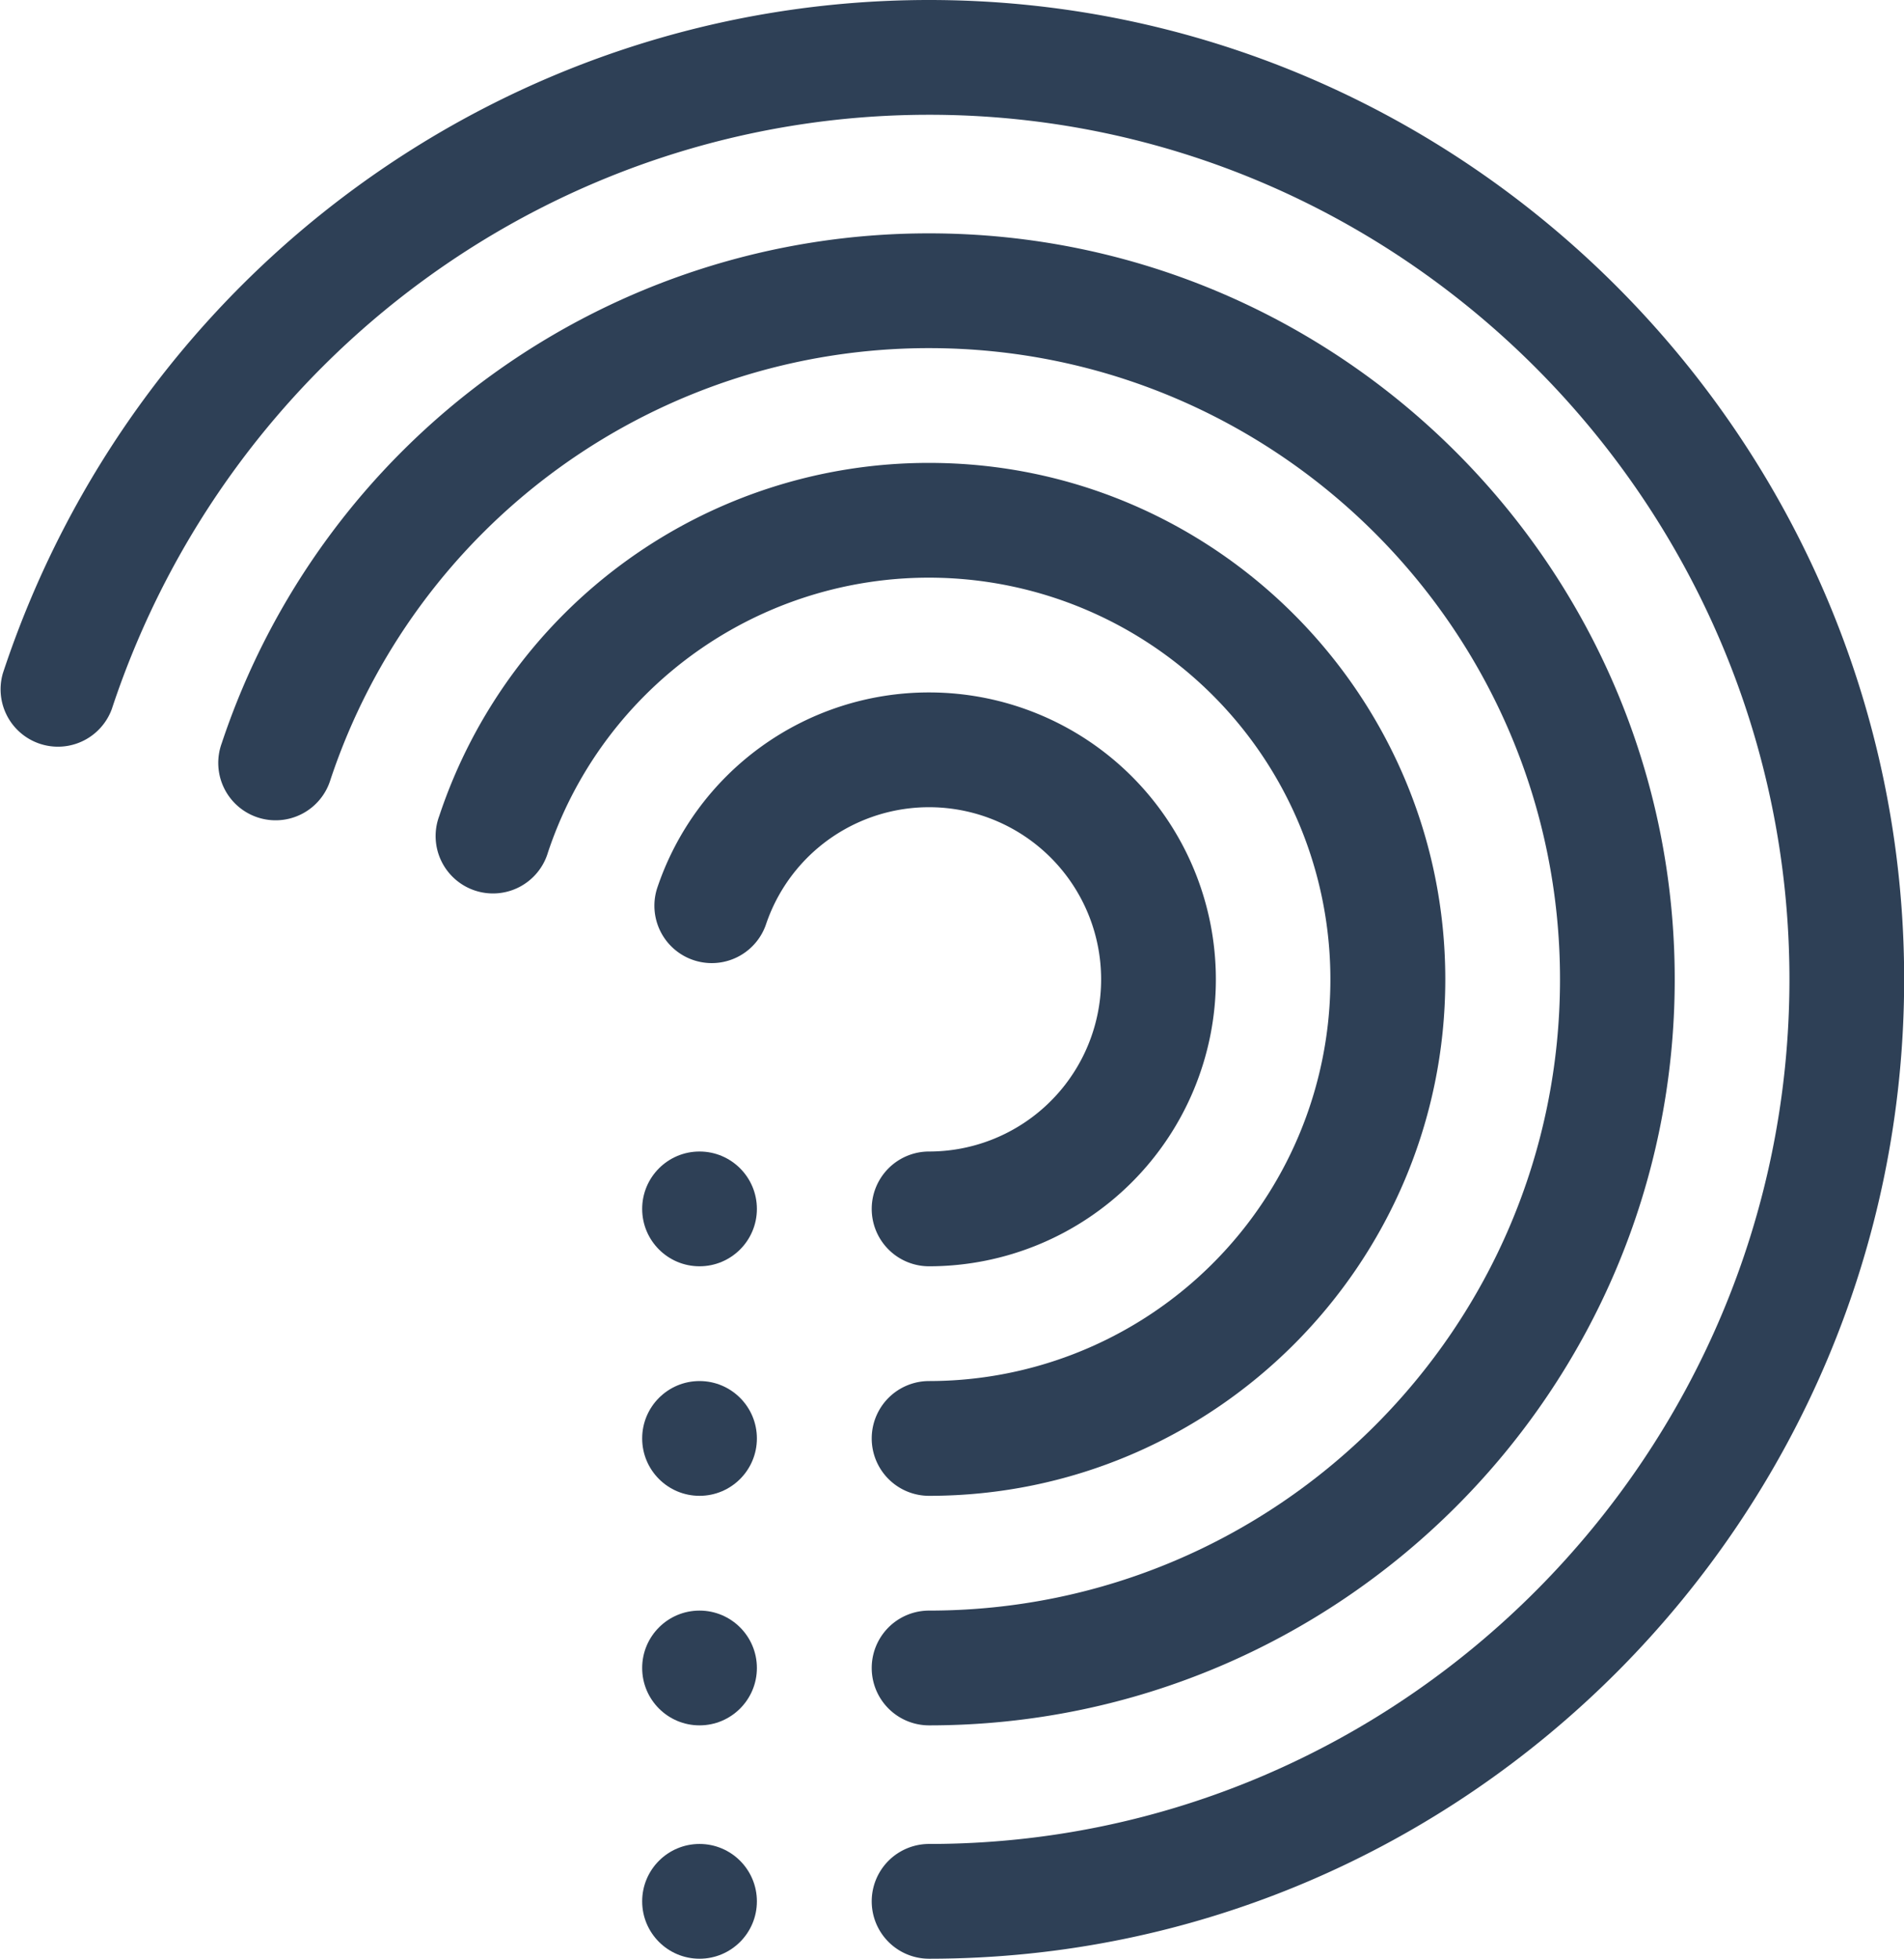
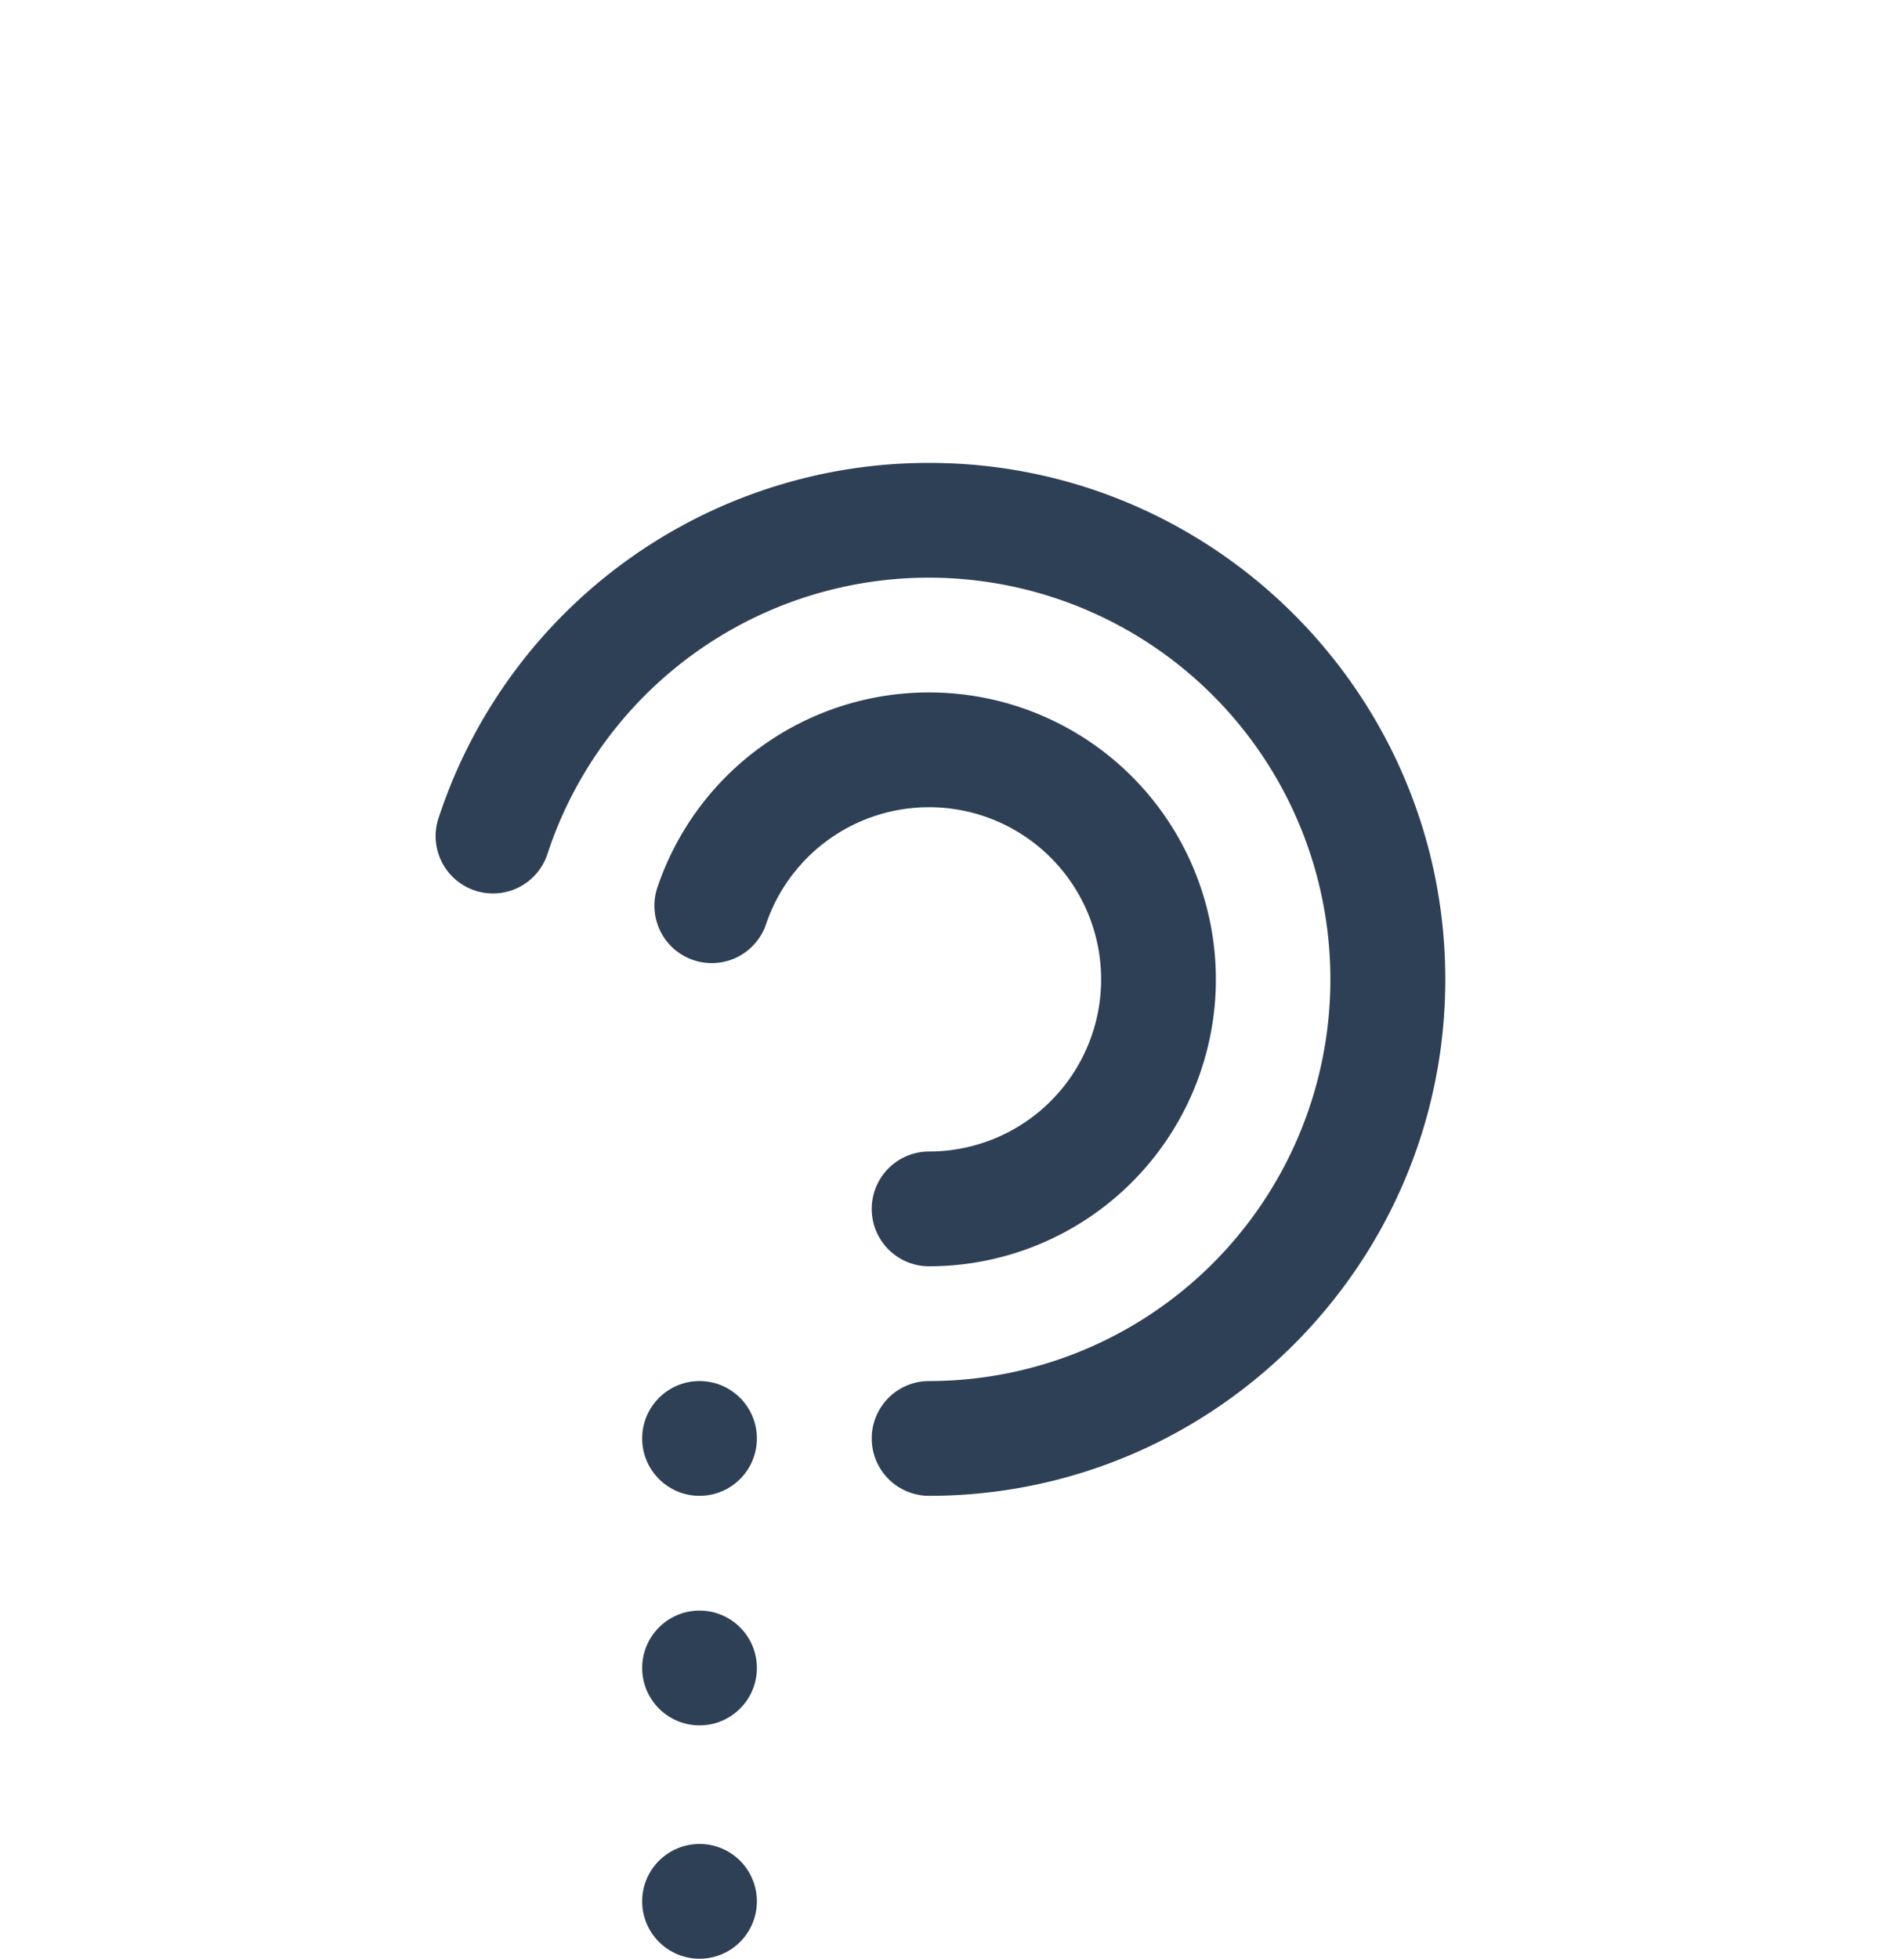
<svg xmlns="http://www.w3.org/2000/svg" id="Capa_1" data-name="Capa 1" viewBox="0 0 497.93 512">
  <defs>
    <style>.cls-1{fill:#2e4056;}</style>
  </defs>
  <title>pvr</title>
  <circle class="cls-1" cx="182.94" cy="497" r="15" />
  <circle class="cls-1" cx="182.94" cy="436" r="15" />
  <circle class="cls-1" cx="182.94" cy="376" r="15" />
-   <circle class="cls-1" cx="182.94" cy="316" r="15" />
-   <path class="cls-1" d="M250,0C139.69,0,42.37,71.3,7.8,175.93a15,15,0,0,0,28.47,9.41C66.79,93,152.66,30,250,30,374,30,475,131.93,475,256S374,482,250,482a15,15,0,0,0,0,30c140.61,0,255-115.39,255-256S390.58,0,250,0Z" transform="translate(-7.03)" />
-   <path class="cls-1" d="M250,61A194.83,194.83,0,0,0,65,194.33a15,15,0,1,0,28.45,9.49A164.9,164.9,0,0,1,250,91c91,0,165,74,165,165S341,421,250,421a15,15,0,0,0,0,30c107.52,0,195-87.48,195-195S357.49,61,250,61Z" transform="translate(-7.03)" />
  <path class="cls-1" d="M250,121A134.88,134.88,0,0,0,121.9,213.3a15,15,0,1,0,28.44,9.49A105,105,0,1,1,250,361a15,15,0,0,0,0,30c74.44,0,135-60.56,135-135S324.41,121,250,121Z" transform="translate(-7.03)" />
  <path class="cls-1" d="M250,181a74.93,74.93,0,0,0-71.15,51.28,15,15,0,0,0,28.45,9.5A45,45,0,1,1,250,301a15,15,0,0,0,0,30,75,75,0,1,0,0-150Z" transform="translate(-7.03)" />
</svg>